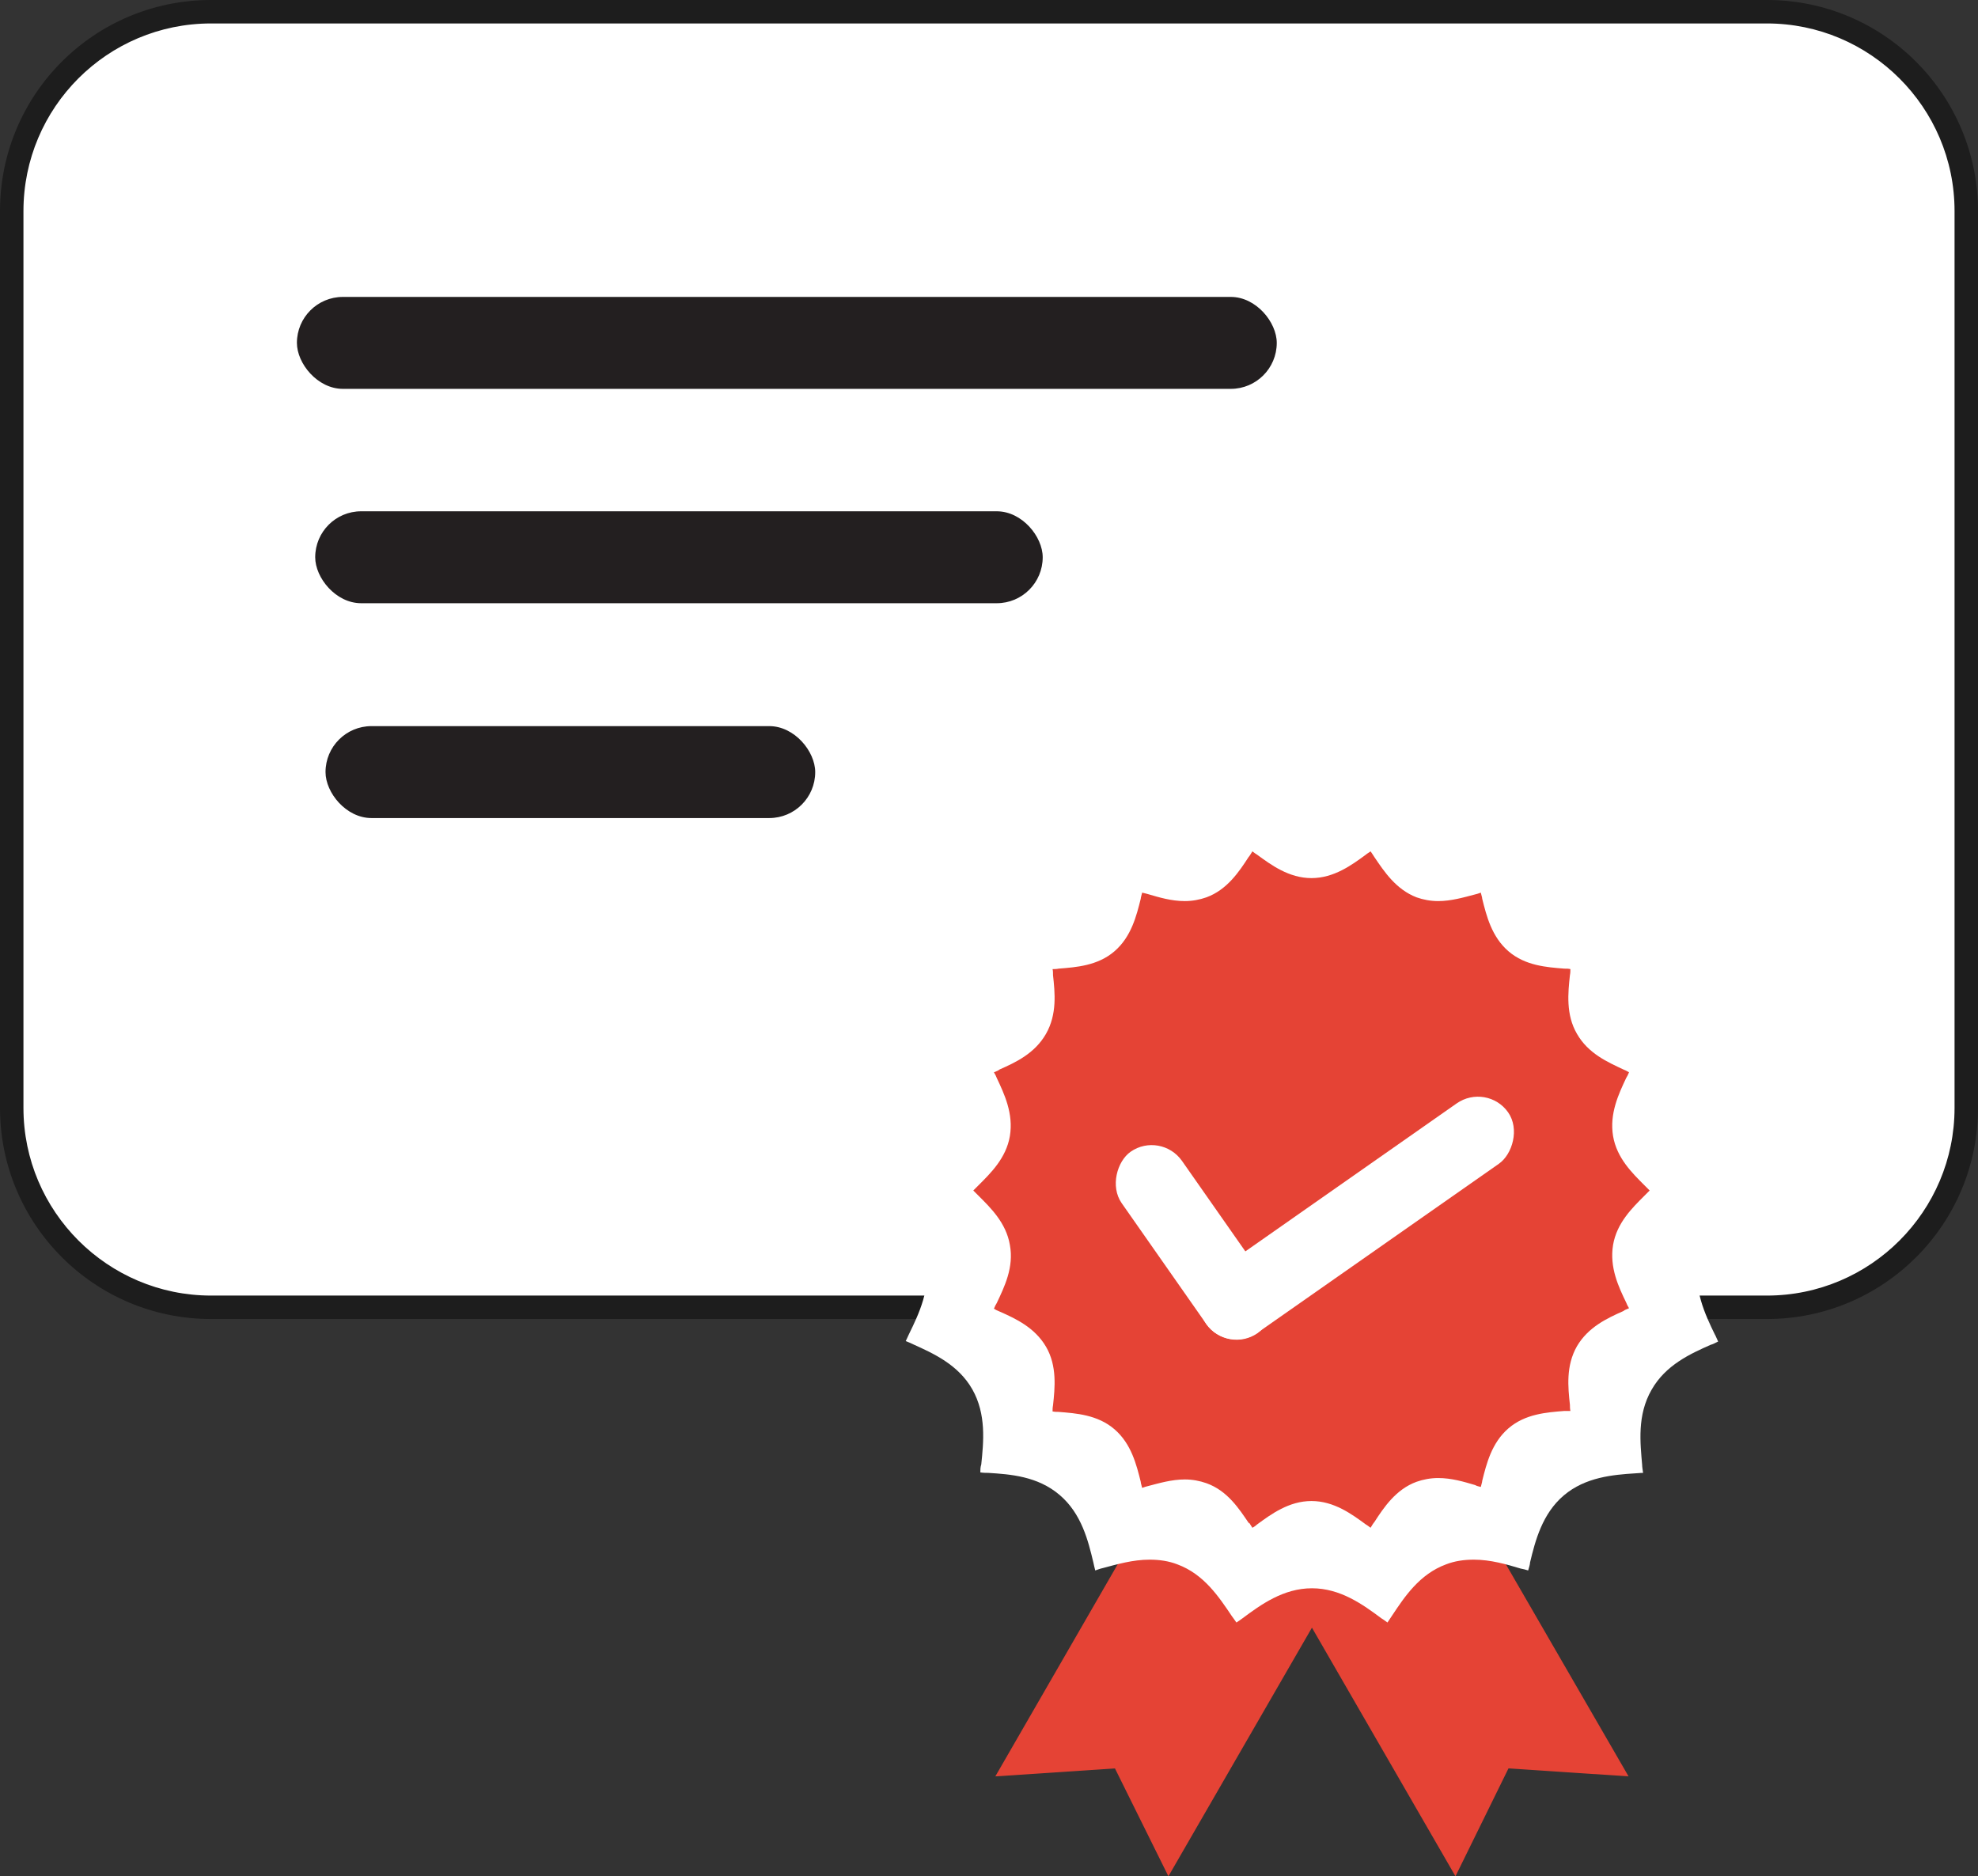
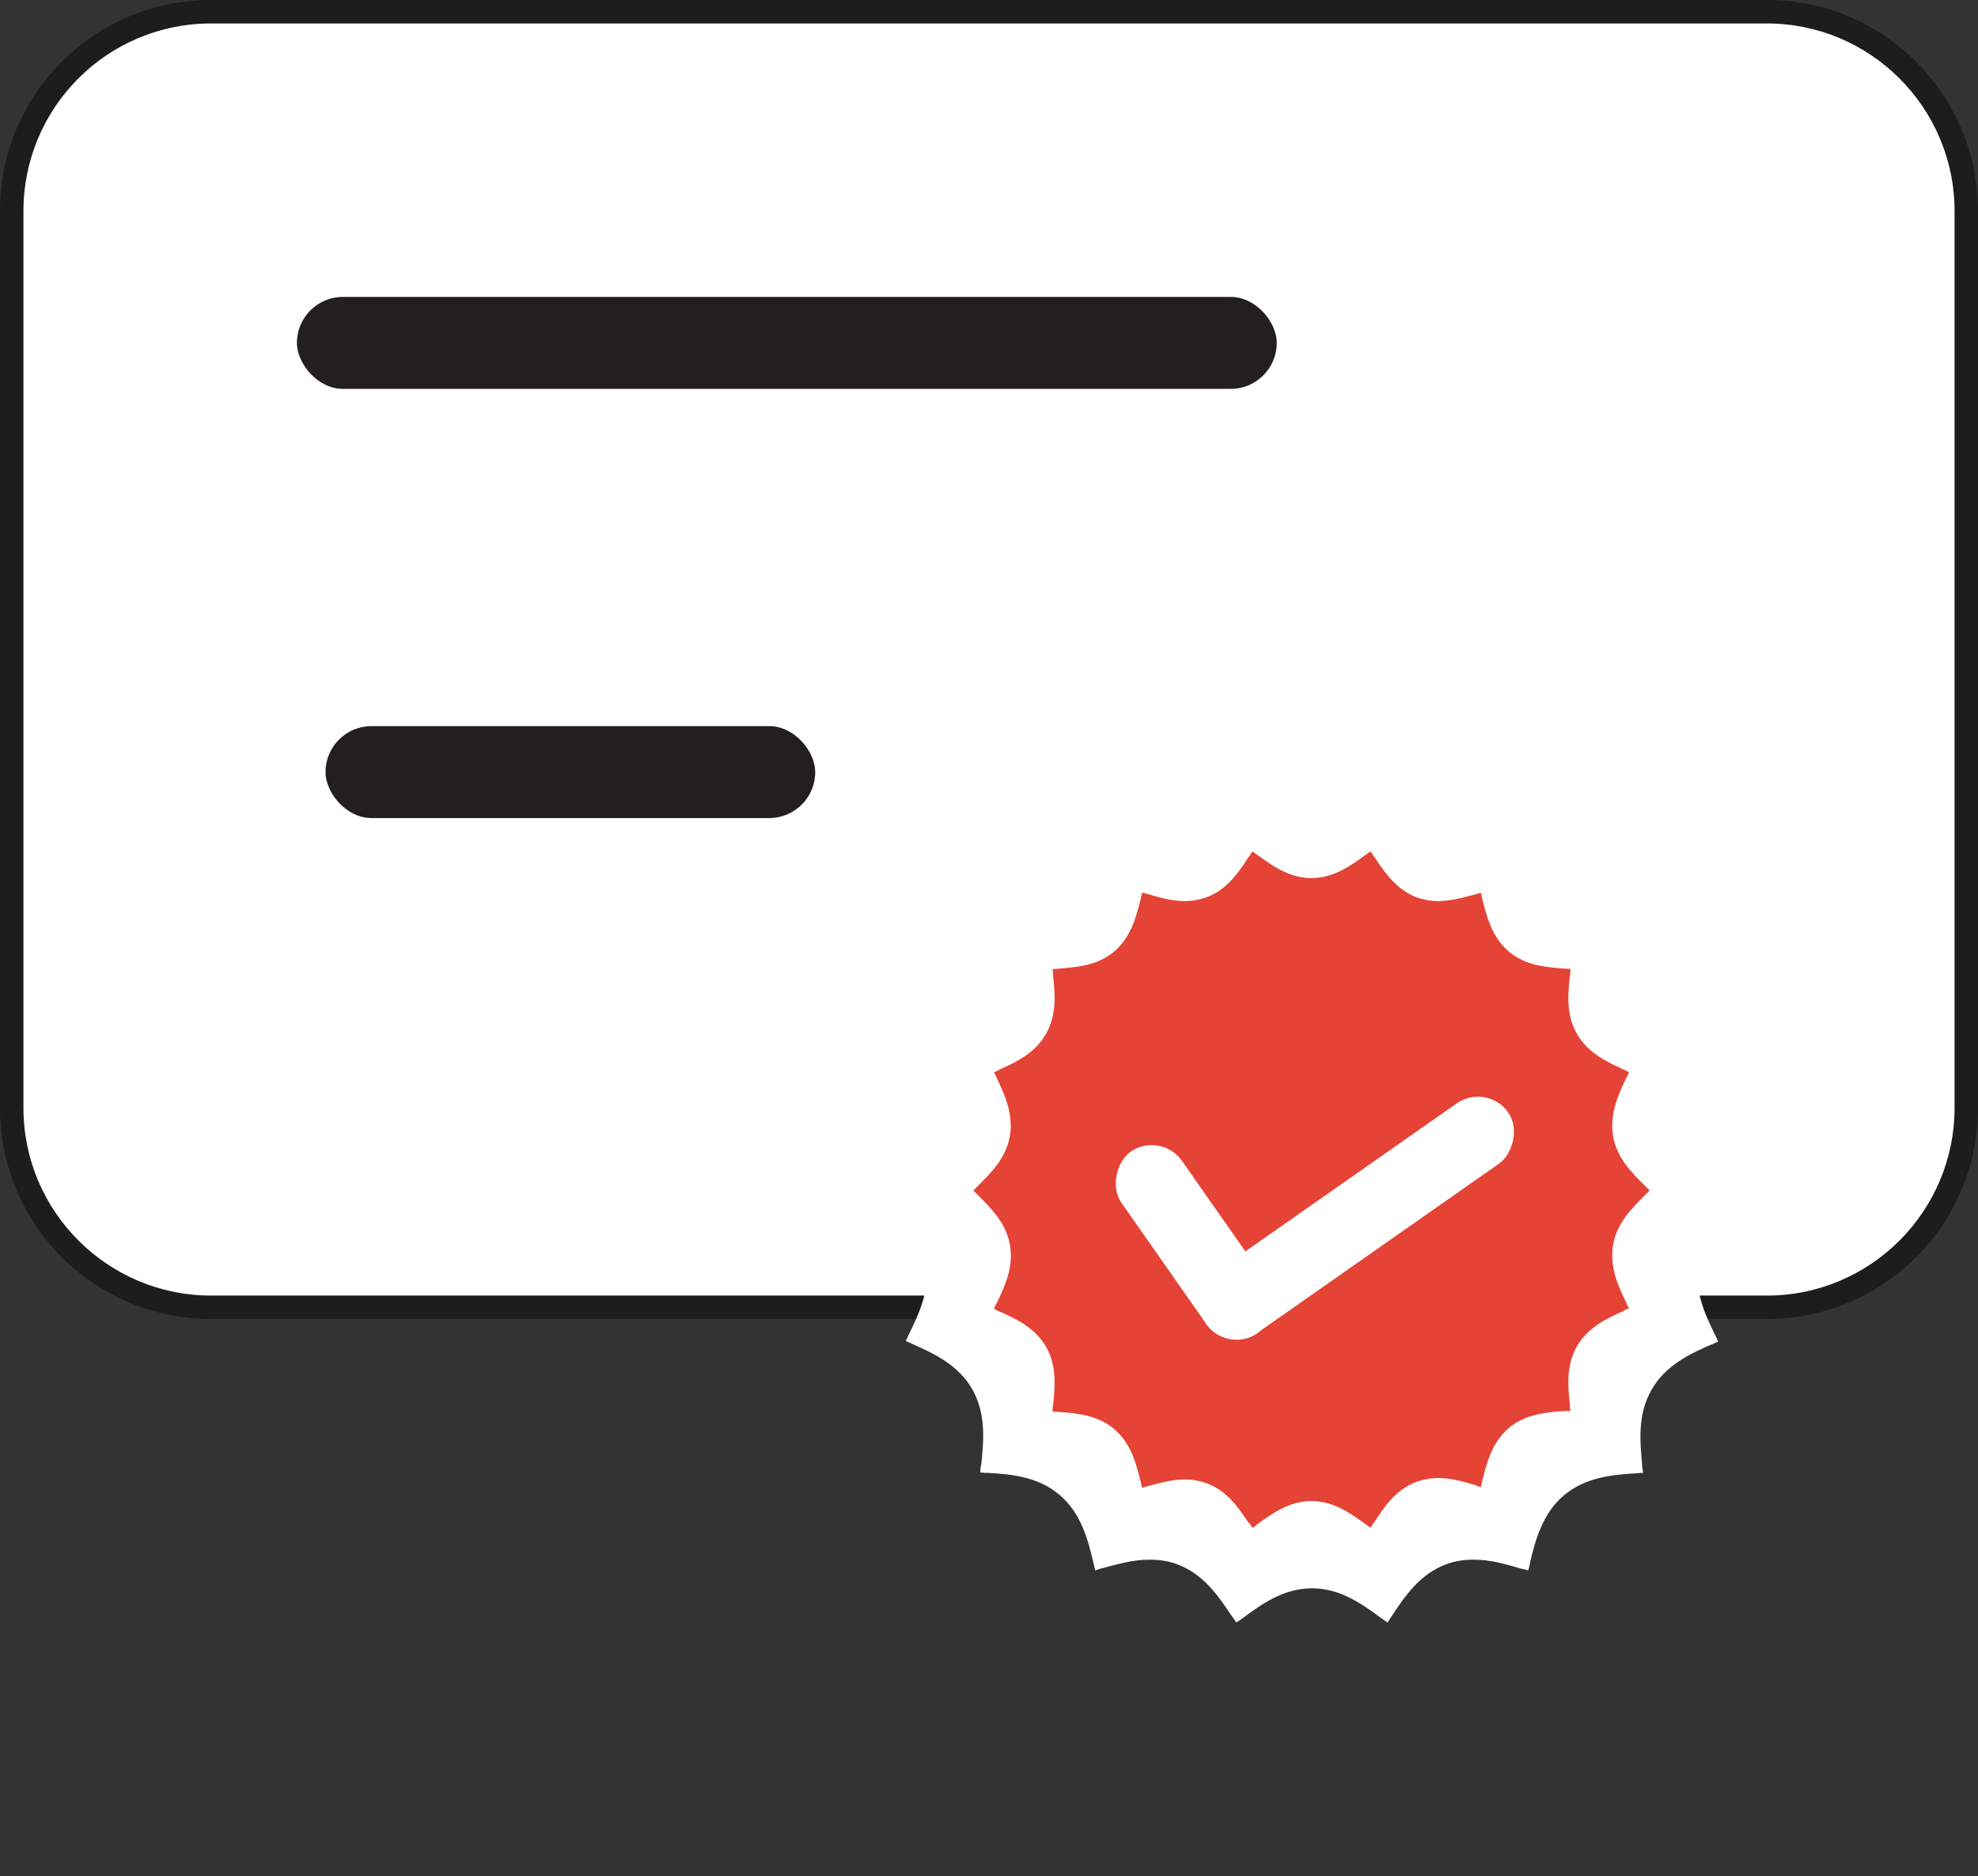
<svg xmlns="http://www.w3.org/2000/svg" id="Layer_2" data-name="Layer 2" viewBox="0 0 42.17 40">
  <rect x="0" y="0" width="42.17" height="40" fill="#333333" stroke="none" />
  <defs>
    <style>
      .cls-1 {
        fill: #e54335;
      }

      .cls-2 {
        fill: #fff;
      }

      .cls-3 {
        fill: #231f20;
      }

      .cls-4 {
        fill: #1d1d1d;
      }
    </style>
  </defs>
  <g id="Full_Page_Mobile" data-name="Full Page_Mobile">
    <g id="Full_Page_Mobile-2" data-name="Full Page_Mobile">
      <g id="Number">
        <g>
          <g>
            <path class="cls-2" d="M4.5.25h33.17c2.34,0,4.25,1.9,4.25,4.25v19.12c0,2.34-1.9,4.25-4.25,4.25H4.5c-2.34,0-4.25-1.9-4.25-4.25V4.5C.25,2.15,2.15.25,4.5.25Z" />
            <path class="cls-4" d="M37.67.5c2.2,0,4,1.79,4,4v19.12c0,2.2-1.79,4-4,4H4.5c-2.2,0-4-1.79-4-4V4.5C.5,2.29,2.29.5,4.5.5h33.17M37.67,0H4.5C2.01,0,0,2.01,0,4.5v19.12c0,2.48,2.01,4.5,4.5,4.5h33.17c2.48,0,4.5-2.01,4.5-4.5V4.5c0-2.48-2.01-4.5-4.5-4.5h0Z" />
          </g>
          <g>
            <rect class="cls-3" x="6.33" y="6.33" width="20.89" height="1.96" rx=".98" ry=".98" />
-             <rect class="cls-3" x="6.72" y="10.9" width="15.51" height="1.96" rx=".98" ry=".98" />
            <rect class="cls-3" x="6.94" y="15.48" width="10.44" height="1.96" rx=".98" ry=".98" />
          </g>
          <g>
-             <polygon class="cls-1" points="30.96 31.37 29.89 31.37 26.05 31.37 24.97 31.37 21.22 37.87 23.77 37.7 24.91 40 27.97 34.7 31.03 40 32.16 37.7 34.72 37.87 30.96 31.37" />
            <g id="Verified">
              <g>
                <path class="cls-2" d="M26.26,34.45c-.27-.4-.59-.89-1.16-1.1-.18-.07-.38-.1-.59-.1-.36,0-.7.1-1,.18-.05.01-.1.03-.16.05-.02-.07-.03-.13-.04-.17-.11-.46-.25-1.04-.72-1.44-.47-.4-1.05-.44-1.52-.47-.04,0-.1,0-.17-.01,0-.05,0-.11.02-.17.05-.48.11-1.07-.19-1.6-.3-.53-.84-.77-1.26-.96-.06-.03-.11-.05-.16-.07.03-.06.05-.11.07-.15.21-.43.47-.97.36-1.58-.1-.6-.52-1.01-.86-1.34-.03-.03-.08-.08-.14-.14.04-.04.08-.09.14-.14.34-.33.75-.74.86-1.34.11-.61-.15-1.15-.36-1.58-.02-.03-.04-.09-.07-.15.06-.03.13-.06.16-.07.43-.19.96-.43,1.27-.96.3-.53.24-1.13.19-1.6,0-.06-.01-.12-.02-.17.05,0,.11,0,.17-.01.47-.03,1.06-.08,1.52-.47.46-.4.6-.97.72-1.43,0-.04.03-.1.04-.17.06.01.11.03.16.04.3.09.64.19,1,.19.21,0,.41-.03.59-.1.57-.21.89-.7,1.15-1.09.02-.03.06-.09.1-.15.05.04.1.07.13.09.38.28.86.64,1.48.64s1.09-.35,1.48-.64c.03-.02.08-.06.13-.09.03.04.06.09.1.15.26.39.59.88,1.15,1.09.18.07.38.1.59.1.36,0,.7-.1,1-.18.05-.01.1-.03.16-.05.02.07.03.13.04.17.11.46.26,1.04.72,1.44.46.4,1.05.44,1.52.47.06,0,.12,0,.17.01,0,.05,0,.11-.02.17-.05.48-.11,1.07.19,1.6.3.53.84.77,1.27.96.03.01.09.04.16.07-.03.06-.05.12-.07.15-.21.43-.47.97-.36,1.58.1.6.52,1.01.86,1.34.03.03.08.08.14.14-.04.04-.09.09-.14.14-.34.33-.75.74-.86,1.34-.1.61.15,1.15.36,1.58.02.03.04.09.07.15-.06.03-.12.06-.16.07-.43.19-.96.43-1.26.96-.31.54-.24,1.13-.2,1.6,0,.04.01.1.02.17-.07,0-.13.01-.17.01-.47.03-1.06.08-1.52.47-.46.39-.61.97-.72,1.43,0,.04-.02.1-.04.17-.06-.02-.11-.03-.16-.04-.3-.09-.64-.19-1-.19-.21,0-.41.03-.59.1-.57.21-.89.7-1.15,1.09-.02.03-.06.09-.1.15-.05-.04-.1-.07-.13-.09-.39-.29-.87-.64-1.48-.64s-1.09.35-1.48.64c-.03.02-.08.06-.13.09-.04-.06-.08-.11-.1-.14Z" />
                <path class="cls-1" d="M26.63,32.48c-.21-.31-.46-.7-.91-.86-.14-.05-.3-.08-.46-.08-.28,0-.55.08-.78.14-.04.01-.08.02-.13.04-.01-.05-.03-.1-.03-.13-.09-.36-.2-.81-.56-1.12-.36-.31-.82-.34-1.19-.37-.03,0-.08,0-.13-.01,0-.04,0-.08.01-.13.04-.37.09-.84-.15-1.25-.24-.41-.65-.6-.99-.75-.05-.02-.09-.04-.12-.06.02-.05.04-.09.06-.12.16-.34.37-.76.28-1.24-.08-.47-.41-.79-.67-1.05-.02-.02-.06-.06-.11-.11.03-.03.07-.07.11-.11.26-.26.59-.58.67-1.05.08-.48-.12-.9-.28-1.24-.01-.03-.03-.07-.06-.12.05-.02.1-.04.12-.06.34-.15.75-.34.99-.76.24-.42.19-.88.15-1.25,0-.05,0-.09-.01-.13.04,0,.08,0,.13-.01.37-.03.83-.06,1.19-.37.36-.31.47-.76.56-1.12,0-.03.02-.08.03-.13.04.01.09.02.12.03.24.07.5.15.79.15.16,0,.32-.03.46-.08.44-.16.7-.55.9-.86.02-.02.05-.07.08-.12.04.03.08.06.1.07.3.22.68.5,1.16.5s.86-.28,1.16-.5c.02-.02.06-.04.1-.07.02.03.05.07.08.12.21.31.46.69.9.86.14.05.3.08.46.08.28,0,.55-.08.78-.14.04-.01.08-.02.13-.04.01.05.03.1.03.13.09.36.2.81.56,1.12.36.31.82.34,1.19.37.05,0,.09,0,.13.01,0,.04,0,.08-.01.13-.04.37-.09.84.15,1.25.24.42.65.6.99.76.03.01.07.03.12.06-.02.05-.04.09-.06.12-.16.34-.36.76-.28,1.24.08.47.41.79.67,1.05.02.02.06.06.11.11-.03.03-.07.07-.11.11-.26.26-.59.58-.67,1.05-.08.48.12.9.28,1.23.01.03.03.07.06.12-.05.02-.1.04-.12.06-.34.15-.75.34-.99.75-.24.42-.19.88-.15,1.25,0,.03,0,.08.01.13-.05,0-.1,0-.13,0-.37.03-.83.06-1.19.37-.36.31-.47.76-.56,1.12,0,.03-.02.08-.03.13-.04-.01-.09-.02-.12-.04-.24-.07-.5-.15-.79-.15-.16,0-.32.03-.46.08-.44.16-.7.55-.9.86-.02.02-.05.07-.08.12-.04-.03-.08-.06-.1-.07-.3-.22-.68-.5-1.16-.5s-.86.28-1.16.5c-.02.02-.06.05-.1.07-.03-.05-.06-.09-.07-.11Z" />
              </g>
              <g>
                <rect class="cls-2" x="28.15" y="22.04" width="1.57" height="7.86" rx=".79" ry=".79" transform="translate(33.61 -12.63) rotate(55)" />
                <rect class="cls-2" x="23.1" y="25.7" width="4.72" height="1.57" rx=".79" ry=".79" transform="translate(32.55 -9.56) rotate(55)" />
              </g>
            </g>
          </g>
        </g>
      </g>
    </g>
  </g>
</svg>